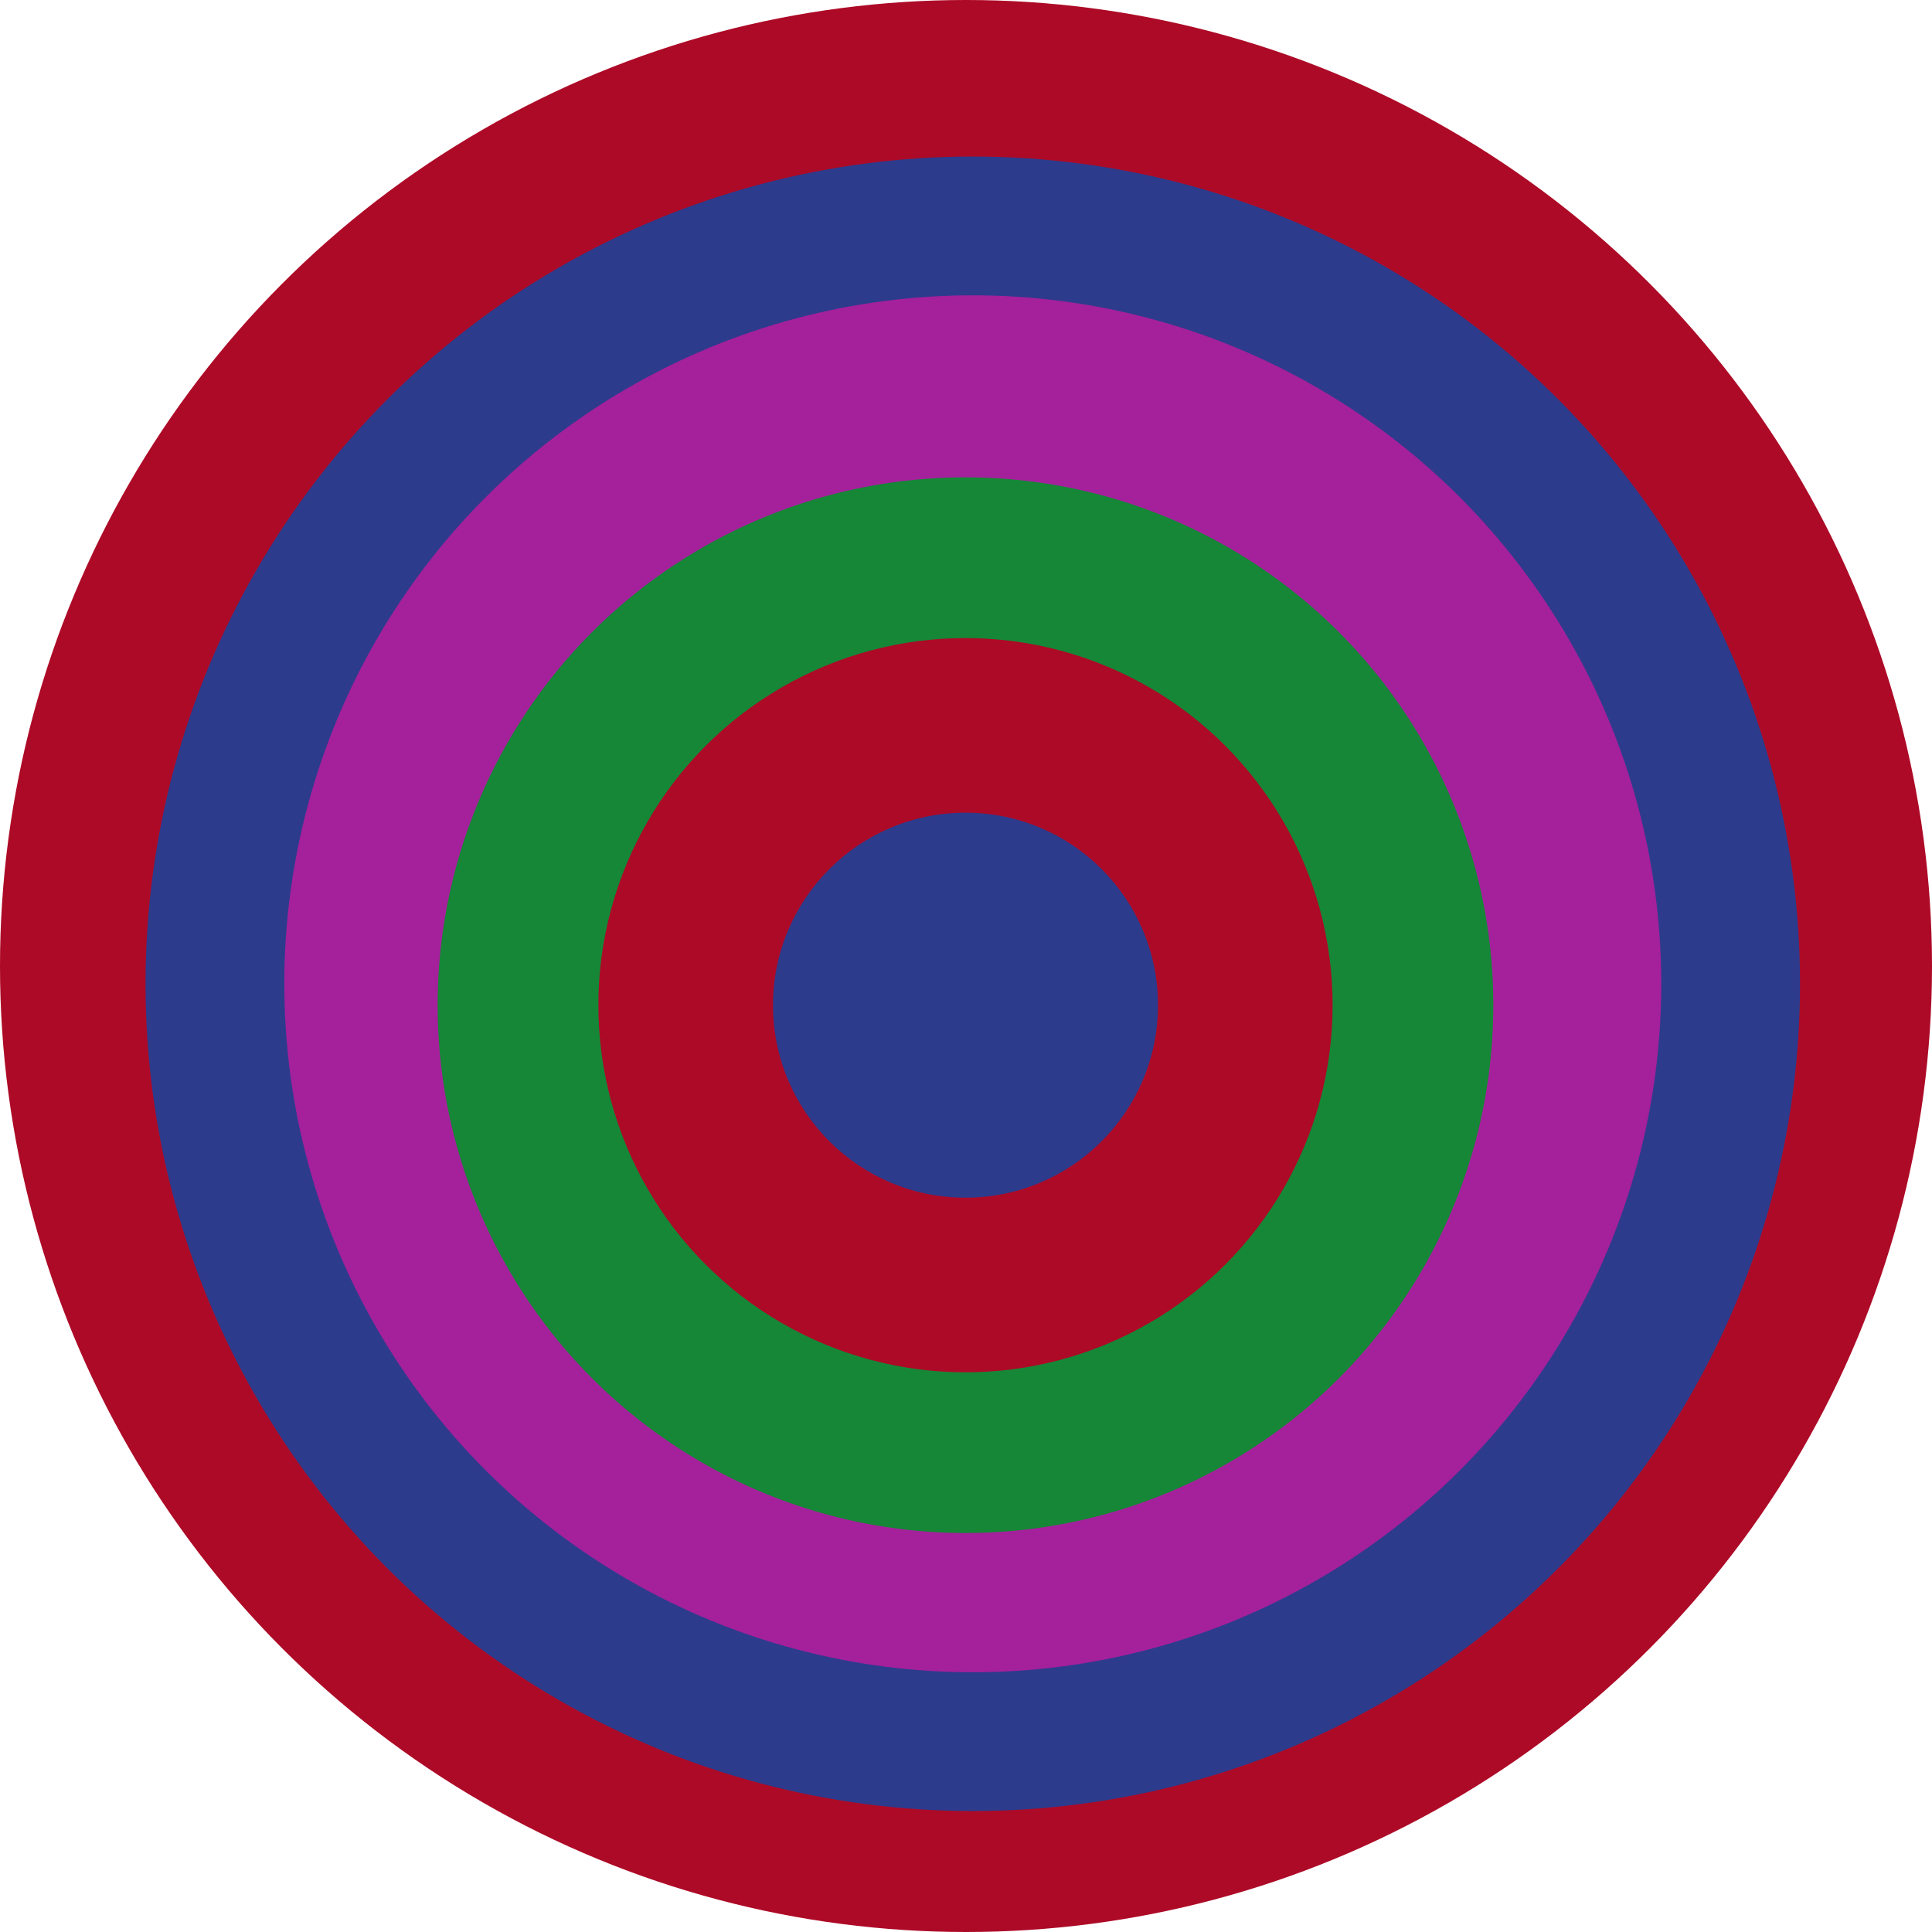
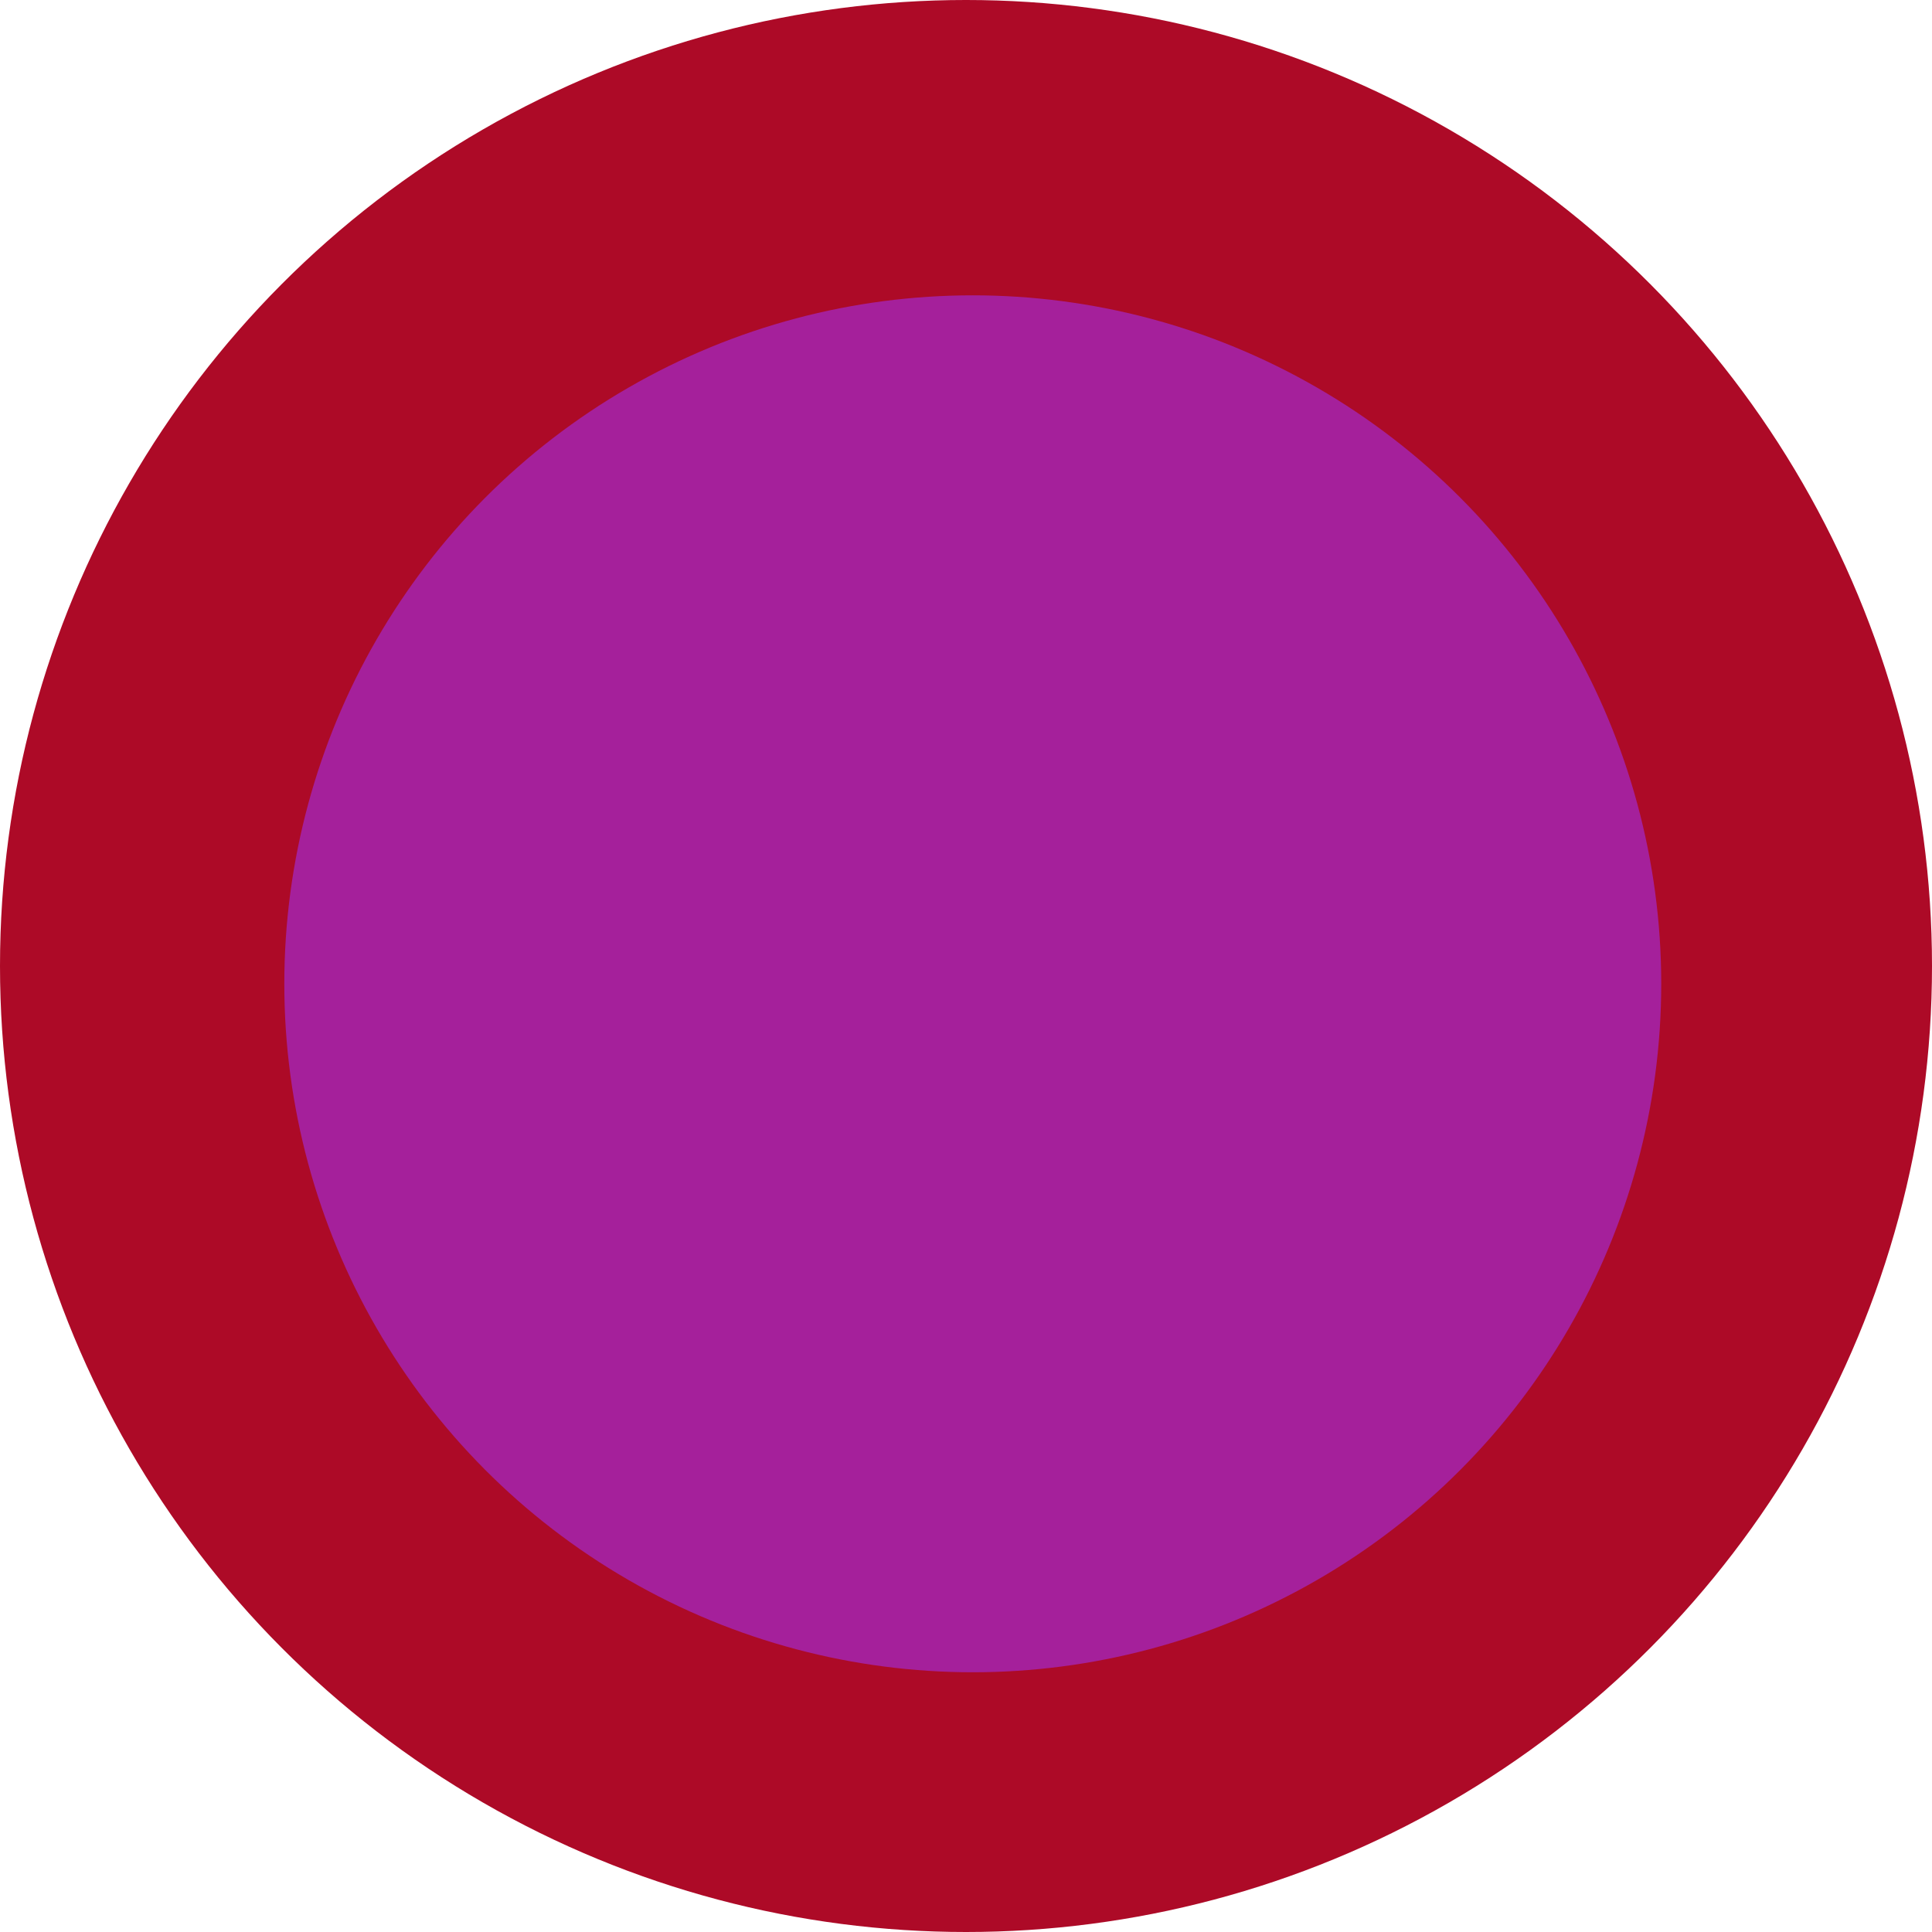
<svg xmlns="http://www.w3.org/2000/svg" id="Layer_2" data-name="Layer 2" viewBox="0 0 941.16 941.16">
  <defs>
    <style>
      .cls-1 {
        fill: #ad0a27;
      }

      .cls-2 {
        fill: #168737;
      }

      .cls-3 {
        fill: #a5209b;
      }

      .cls-4 {
        fill: #2d3b8c;
      }
    </style>
  </defs>
  <g id="Layer_1-2" data-name="Layer 1">
    <g>
      <circle class="cls-1" cx="470.58" cy="470.58" r="470.58" />
-       <circle class="cls-4" cx="473.88" cy="479.25" r="402.99" />
      <circle class="cls-3" cx="473.88" cy="479.25" r="335.38" />
-       <circle class="cls-2" cx="470.33" cy="489.67" r="257.13" />
-       <circle class="cls-1" cx="470.33" cy="489.67" r="178.84" />
-       <circle class="cls-4" cx="470.33" cy="489.67" r="93.78" />
    </g>
  </g>
</svg>